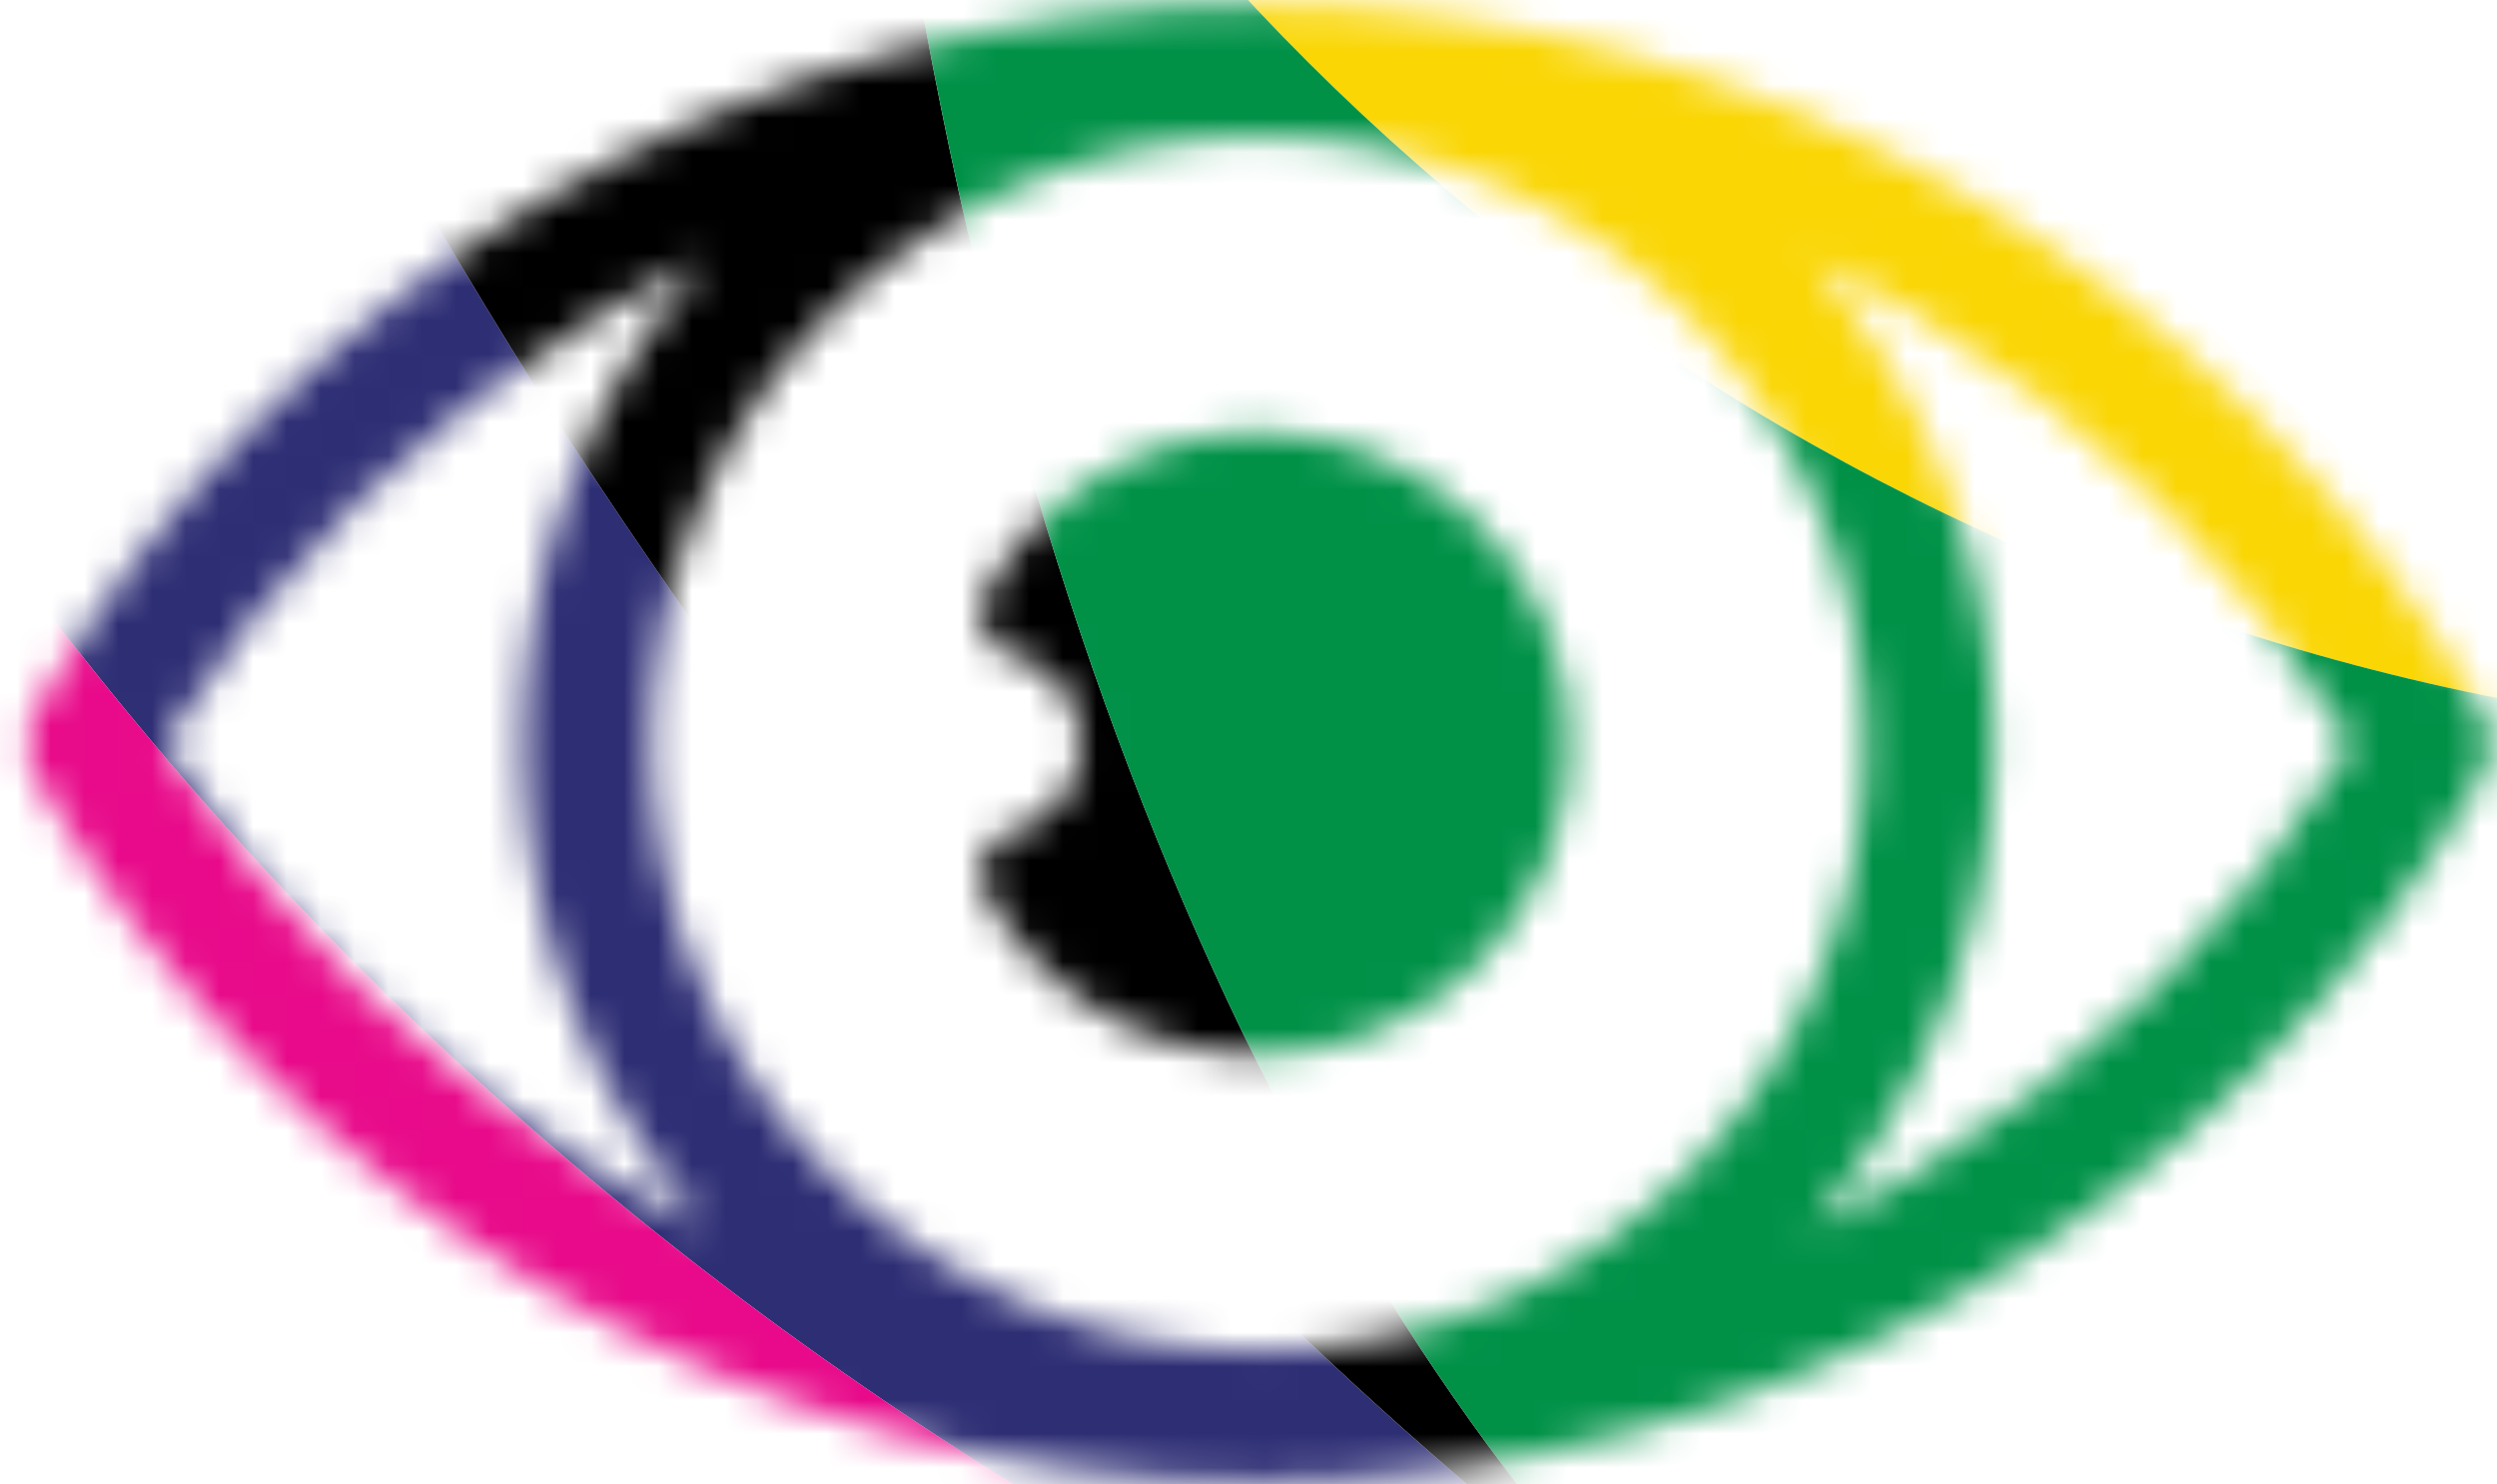
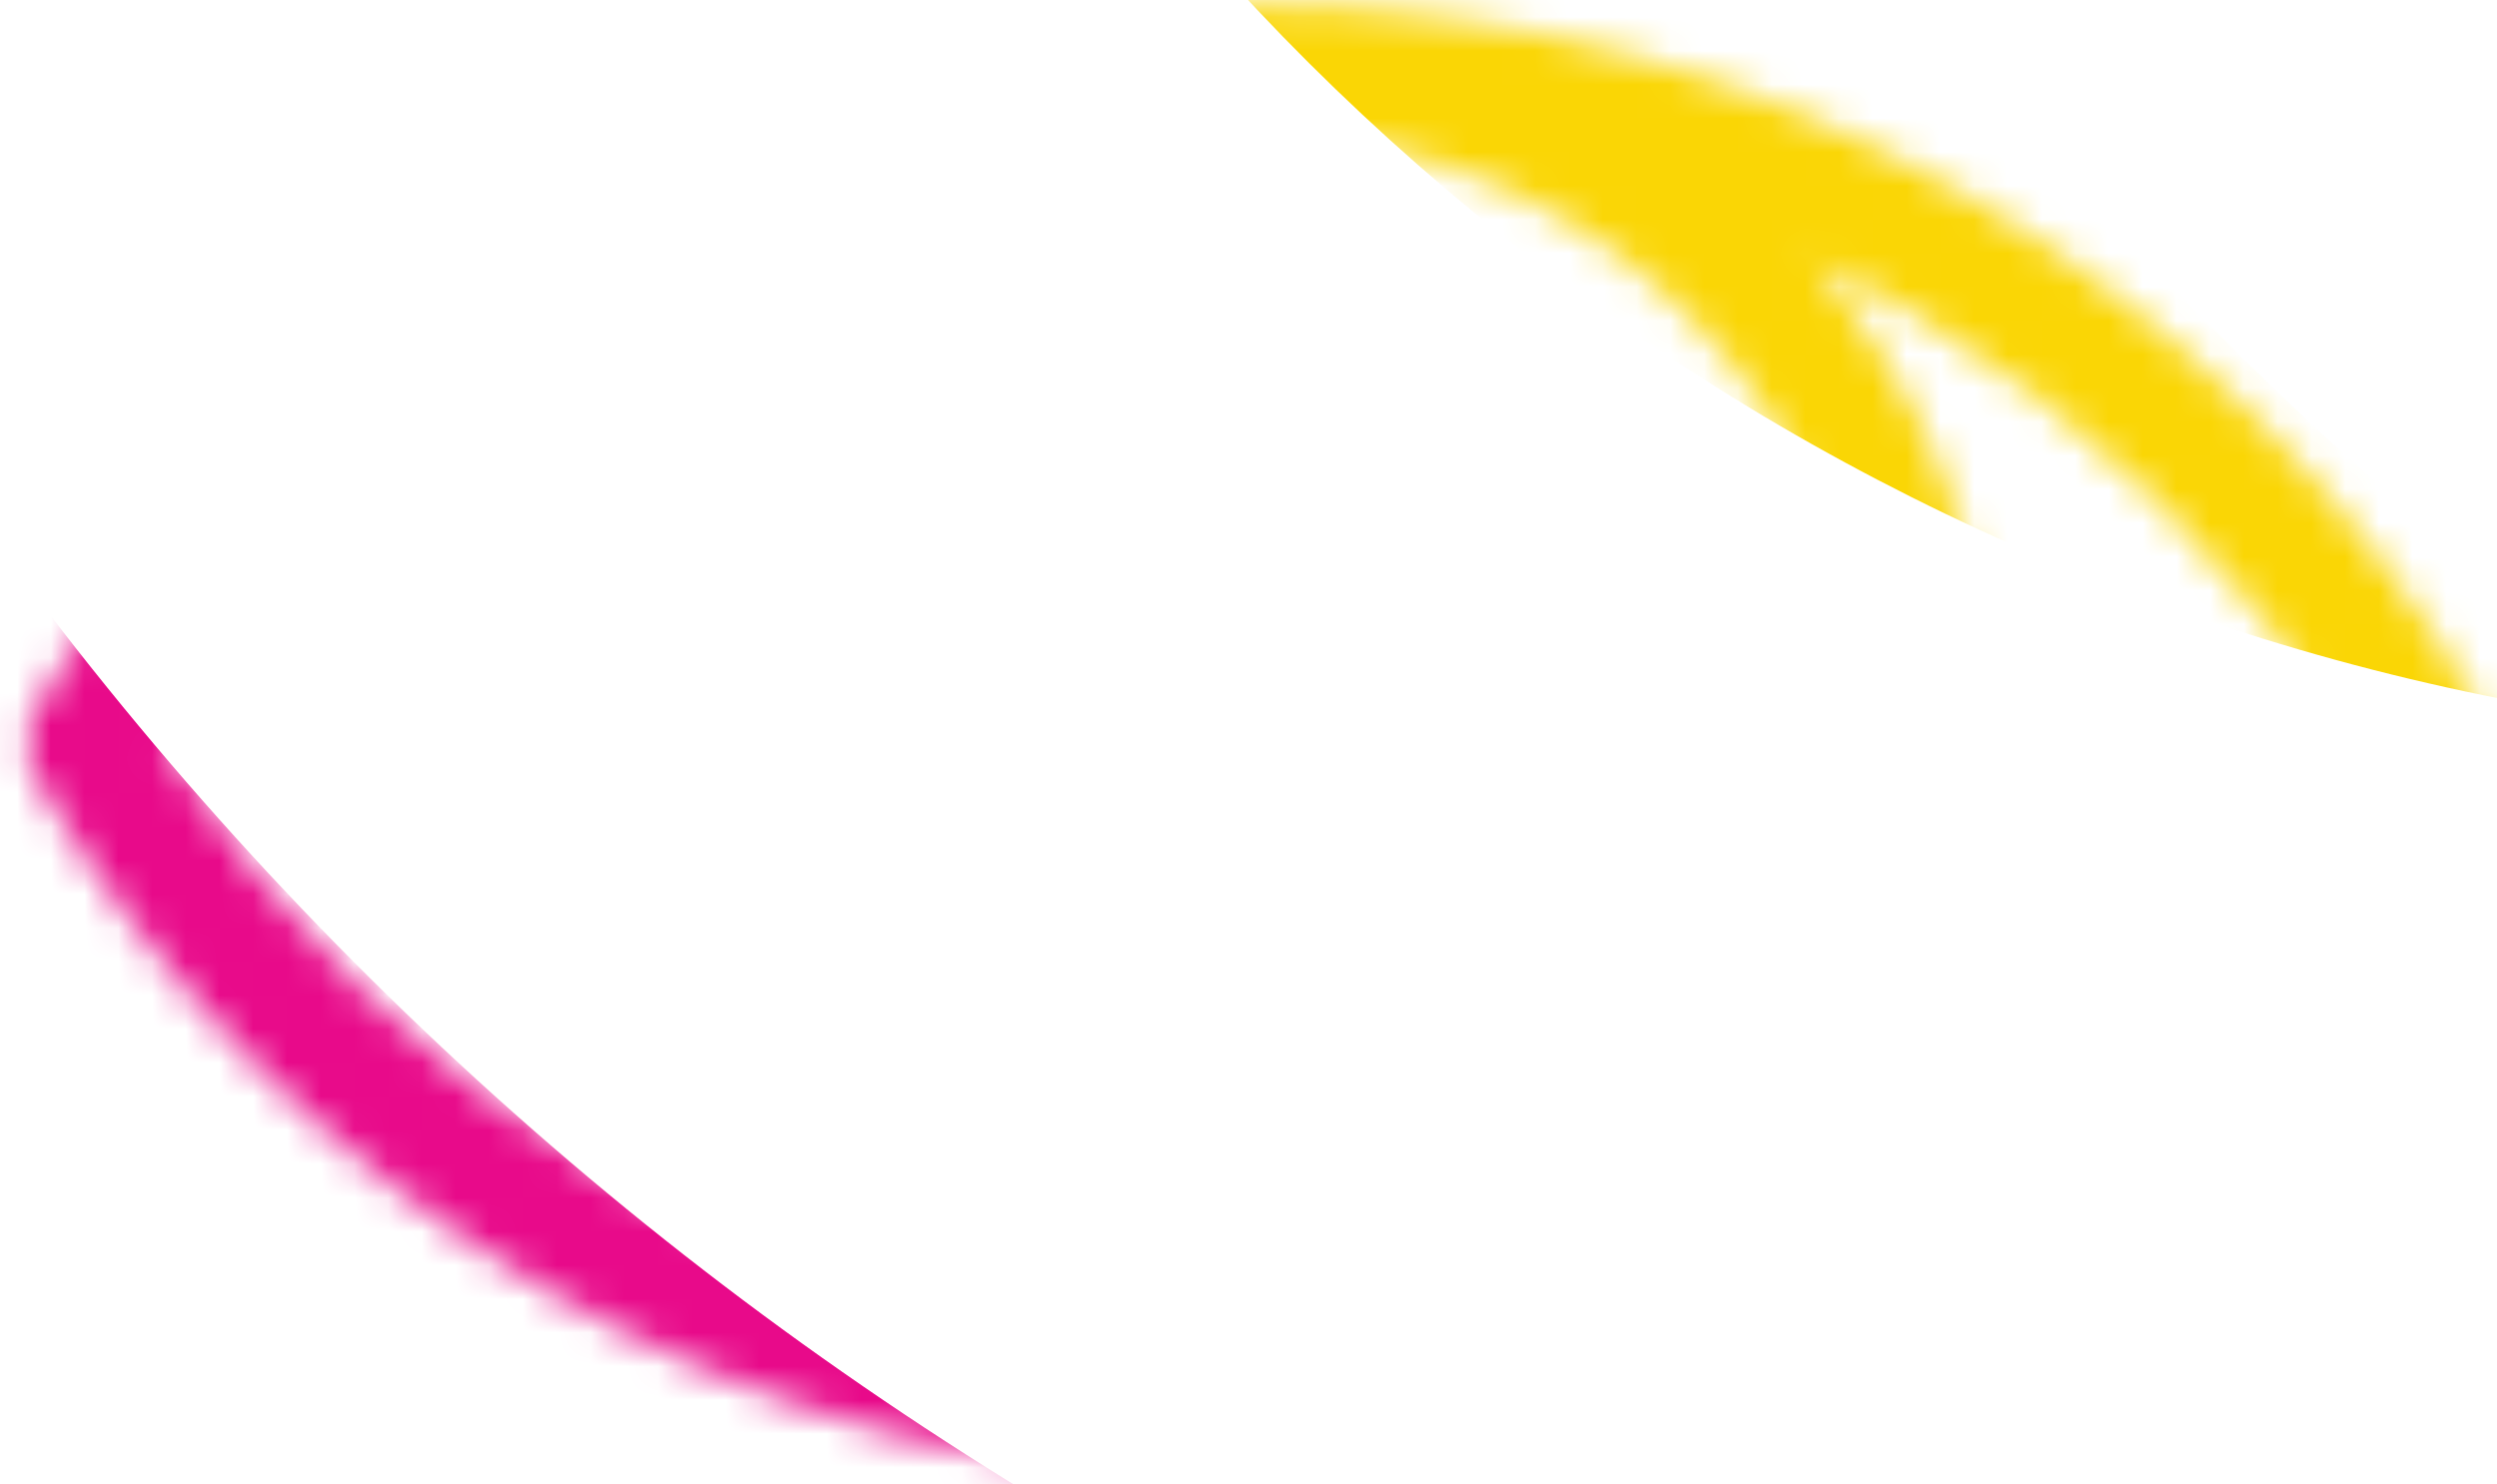
<svg xmlns="http://www.w3.org/2000/svg" xmlns:xlink="http://www.w3.org/1999/xlink" width="74px" height="44px" viewBox="0 0 74 44">
  <title>Group 152</title>
  <defs>
    <path d="M16.06,5.928 C9.839,9.595 4.64,14.837 1.024,21.086 L1.024,21.086 C0.684,21.675 0.684,22.4 1.024,22.989 L1.024,22.989 C4.64,29.239 9.839,34.48 16.06,38.147 L16.06,38.147 C22.469,41.926 29.811,43.922 37.292,43.922 L37.292,43.922 C44.772,43.922 52.114,41.926 58.523,38.147 L58.523,38.147 C64.743,34.48 69.943,29.239 73.558,22.989 L73.558,22.989 C73.898,22.401 73.898,21.675 73.558,21.086 L73.558,21.086 C69.943,14.837 64.743,9.594 58.523,5.928 L58.523,5.928 C52.114,2.15 44.772,0.153 37.292,0.153 L37.292,0.153 C29.811,0.153 22.469,2.15 16.06,5.928 M19.292,22.038 C19.292,12.113 27.366,4.038 37.292,4.038 L37.292,4.038 C47.216,4.038 55.291,12.113 55.291,22.038 L55.291,22.038 C55.291,31.963 47.216,40.038 37.292,40.038 L37.292,40.038 C27.366,40.038 19.292,31.963 19.292,22.038 M17.989,34.872 C12.65,31.726 8.139,27.304 4.884,22.038 L4.884,22.038 C8.138,16.773 12.65,12.35 17.989,9.202 L17.989,9.202 C18.951,8.635 19.938,8.117 20.942,7.639 L20.942,7.639 C17.553,11.482 15.49,16.522 15.49,22.037 L15.49,22.037 C15.49,27.552 17.553,32.592 20.942,36.436 L20.942,36.436 C19.938,35.958 18.951,35.439 17.989,34.872 M59.092,22.039 C59.092,16.523 57.03,11.483 53.64,7.64 L53.64,7.64 C54.645,8.118 55.632,8.637 56.593,9.204 L56.593,9.204 C61.933,12.35 66.444,16.773 69.699,22.038 L69.699,22.038 C66.444,27.304 61.933,31.726 56.593,34.874 L56.593,34.874 C55.632,35.441 54.645,35.959 53.64,36.437 L53.64,36.437 C57.03,32.593 59.092,27.554 59.092,22.039 M29.216,17.574 C29.026,17.917 29.004,18.329 29.16,18.689 L29.16,18.689 C29.315,19.049 29.628,19.317 30.009,19.414 L30.009,19.414 C31.207,19.722 32.045,20.802 32.045,22.037 L32.045,22.037 C32.045,23.273 31.208,24.353 30.009,24.66 L30.009,24.66 C29.629,24.759 29.315,25.026 29.16,25.386 L29.16,25.386 C29.005,25.746 29.026,26.158 29.216,26.501 L29.216,26.501 C30.843,29.439 33.937,31.265 37.292,31.265 L37.292,31.265 C42.379,31.265 46.518,27.125 46.518,22.037 L46.518,22.037 C46.518,16.949 42.379,12.811 37.292,12.811 L37.292,12.811 C33.937,12.811 30.843,14.636 29.216,17.574" id="path-1" />
    <path d="M16.06,5.928 C9.839,9.595 4.64,14.837 1.024,21.086 L1.024,21.086 C0.684,21.675 0.684,22.4 1.024,22.989 L1.024,22.989 C4.64,29.239 9.839,34.48 16.06,38.147 L16.06,38.147 C22.469,41.926 29.811,43.922 37.292,43.922 L37.292,43.922 C44.772,43.922 52.114,41.926 58.523,38.147 L58.523,38.147 C64.743,34.48 69.943,29.239 73.558,22.989 L73.558,22.989 C73.898,22.401 73.898,21.675 73.558,21.086 L73.558,21.086 C69.943,14.837 64.743,9.594 58.523,5.928 L58.523,5.928 C52.114,2.15 44.772,0.153 37.292,0.153 L37.292,0.153 C29.811,0.153 22.469,2.15 16.06,5.928 M19.292,22.038 C19.292,12.113 27.366,4.038 37.292,4.038 L37.292,4.038 C47.216,4.038 55.291,12.113 55.291,22.038 L55.291,22.038 C55.291,31.963 47.216,40.038 37.292,40.038 L37.292,40.038 C27.366,40.038 19.292,31.963 19.292,22.038 M17.989,34.872 C12.65,31.726 8.139,27.304 4.884,22.038 L4.884,22.038 C8.138,16.773 12.65,12.35 17.989,9.202 L17.989,9.202 C18.951,8.635 19.938,8.117 20.942,7.639 L20.942,7.639 C17.553,11.482 15.49,16.522 15.49,22.037 L15.49,22.037 C15.49,27.552 17.553,32.592 20.942,36.436 L20.942,36.436 C19.938,35.958 18.951,35.439 17.989,34.872 M59.092,22.039 C59.092,16.523 57.03,11.483 53.64,7.64 L53.64,7.64 C54.645,8.118 55.632,8.637 56.593,9.204 L56.593,9.204 C61.933,12.35 66.444,16.773 69.699,22.038 L69.699,22.038 C66.444,27.304 61.933,31.726 56.593,34.874 L56.593,34.874 C55.632,35.441 54.645,35.959 53.64,36.437 L53.64,36.437 C57.03,32.593 59.092,27.554 59.092,22.039 M29.216,17.574 C29.026,17.917 29.004,18.329 29.16,18.689 L29.16,18.689 C29.315,19.049 29.628,19.317 30.009,19.414 L30.009,19.414 C31.207,19.722 32.045,20.802 32.045,22.037 L32.045,22.037 C32.045,23.273 31.208,24.353 30.009,24.66 L30.009,24.66 C29.629,24.759 29.315,25.026 29.16,25.386 L29.16,25.386 C29.005,25.746 29.026,26.158 29.216,26.501 L29.216,26.501 C30.843,29.439 33.937,31.265 37.292,31.265 L37.292,31.265 C42.379,31.265 46.518,27.125 46.518,22.037 L46.518,22.037 C46.518,16.949 42.379,12.811 37.292,12.811 L37.292,12.811 C33.937,12.811 30.843,14.636 29.216,17.574" id="path-3" />
    <path d="M16.06,5.928 C9.839,9.595 4.64,14.837 1.024,21.086 L1.024,21.086 C0.684,21.675 0.684,22.4 1.024,22.989 L1.024,22.989 C4.64,29.239 9.839,34.48 16.06,38.147 L16.06,38.147 C22.469,41.926 29.811,43.922 37.292,43.922 L37.292,43.922 C44.772,43.922 52.114,41.926 58.523,38.147 L58.523,38.147 C64.743,34.48 69.943,29.239 73.558,22.989 L73.558,22.989 C73.898,22.401 73.898,21.675 73.558,21.086 L73.558,21.086 C69.943,14.837 64.743,9.594 58.523,5.928 L58.523,5.928 C52.114,2.15 44.772,0.153 37.292,0.153 L37.292,0.153 C29.811,0.153 22.469,2.15 16.06,5.928 M19.292,22.038 C19.292,12.113 27.366,4.038 37.292,4.038 L37.292,4.038 C47.216,4.038 55.291,12.113 55.291,22.038 L55.291,22.038 C55.291,31.963 47.216,40.038 37.292,40.038 L37.292,40.038 C27.366,40.038 19.292,31.963 19.292,22.038 M17.989,34.872 C12.65,31.726 8.139,27.304 4.884,22.038 L4.884,22.038 C8.138,16.773 12.65,12.35 17.989,9.202 L17.989,9.202 C18.951,8.635 19.938,8.117 20.942,7.639 L20.942,7.639 C17.553,11.482 15.49,16.522 15.49,22.037 L15.49,22.037 C15.49,27.552 17.553,32.592 20.942,36.436 L20.942,36.436 C19.938,35.958 18.951,35.439 17.989,34.872 M59.092,22.039 C59.092,16.523 57.03,11.483 53.64,7.64 L53.64,7.64 C54.645,8.118 55.632,8.637 56.593,9.204 L56.593,9.204 C61.933,12.35 66.444,16.773 69.699,22.038 L69.699,22.038 C66.444,27.304 61.933,31.726 56.593,34.874 L56.593,34.874 C55.632,35.441 54.645,35.959 53.64,36.437 L53.64,36.437 C57.03,32.593 59.092,27.554 59.092,22.039 M29.216,17.574 C29.026,17.917 29.004,18.329 29.16,18.689 L29.16,18.689 C29.315,19.049 29.628,19.317 30.009,19.414 L30.009,19.414 C31.207,19.722 32.045,20.802 32.045,22.037 L32.045,22.037 C32.045,23.273 31.208,24.353 30.009,24.66 L30.009,24.66 C29.629,24.759 29.315,25.026 29.16,25.386 L29.16,25.386 C29.005,25.746 29.026,26.158 29.216,26.501 L29.216,26.501 C30.843,29.439 33.937,31.265 37.292,31.265 L37.292,31.265 C42.379,31.265 46.518,27.125 46.518,22.037 L46.518,22.037 C46.518,16.949 42.379,12.811 37.292,12.811 L37.292,12.811 C33.937,12.811 30.843,14.636 29.216,17.574" id="path-5" />
    <path d="M16.06,5.928 C9.839,9.595 4.64,14.837 1.024,21.086 L1.024,21.086 C0.684,21.675 0.684,22.4 1.024,22.989 L1.024,22.989 C4.64,29.239 9.839,34.48 16.06,38.147 L16.06,38.147 C22.469,41.926 29.811,43.922 37.292,43.922 L37.292,43.922 C44.772,43.922 52.114,41.926 58.523,38.147 L58.523,38.147 C64.743,34.48 69.943,29.239 73.558,22.989 L73.558,22.989 C73.898,22.401 73.898,21.675 73.558,21.086 L73.558,21.086 C69.943,14.837 64.743,9.594 58.523,5.928 L58.523,5.928 C52.114,2.15 44.772,0.153 37.292,0.153 L37.292,0.153 C29.811,0.153 22.469,2.15 16.06,5.928 M19.292,22.038 C19.292,12.113 27.366,4.038 37.292,4.038 L37.292,4.038 C47.216,4.038 55.291,12.113 55.291,22.038 L55.291,22.038 C55.291,31.963 47.216,40.038 37.292,40.038 L37.292,40.038 C27.366,40.038 19.292,31.963 19.292,22.038 M17.989,34.872 C12.65,31.726 8.139,27.304 4.884,22.038 L4.884,22.038 C8.138,16.773 12.65,12.35 17.989,9.202 L17.989,9.202 C18.951,8.635 19.938,8.117 20.942,7.639 L20.942,7.639 C17.553,11.482 15.49,16.522 15.49,22.037 L15.49,22.037 C15.49,27.552 17.553,32.592 20.942,36.436 L20.942,36.436 C19.938,35.958 18.951,35.439 17.989,34.872 M59.092,22.039 C59.092,16.523 57.03,11.483 53.64,7.64 L53.64,7.64 C54.645,8.118 55.632,8.637 56.593,9.204 L56.593,9.204 C61.933,12.35 66.444,16.773 69.699,22.038 L69.699,22.038 C66.444,27.304 61.933,31.726 56.593,34.874 L56.593,34.874 C55.632,35.441 54.645,35.959 53.64,36.437 L53.64,36.437 C57.03,32.593 59.092,27.554 59.092,22.039 M29.216,17.574 C29.026,17.917 29.004,18.329 29.16,18.689 L29.16,18.689 C29.315,19.049 29.628,19.317 30.009,19.414 L30.009,19.414 C31.207,19.722 32.045,20.802 32.045,22.037 L32.045,22.037 C32.045,23.273 31.208,24.353 30.009,24.66 L30.009,24.66 C29.629,24.759 29.315,25.026 29.16,25.386 L29.16,25.386 C29.005,25.746 29.026,26.158 29.216,26.501 L29.216,26.501 C30.843,29.439 33.937,31.265 37.292,31.265 L37.292,31.265 C42.379,31.265 46.518,27.125 46.518,22.037 L46.518,22.037 C46.518,16.949 42.379,12.811 37.292,12.811 L37.292,12.811 C33.937,12.811 30.843,14.636 29.216,17.574" id="path-7" />
    <path d="M16.06,5.928 C9.839,9.595 4.64,14.837 1.024,21.086 L1.024,21.086 C0.684,21.675 0.684,22.4 1.024,22.989 L1.024,22.989 C4.64,29.239 9.839,34.48 16.06,38.147 L16.06,38.147 C22.469,41.926 29.811,43.922 37.292,43.922 L37.292,43.922 C44.772,43.922 52.114,41.926 58.523,38.147 L58.523,38.147 C64.743,34.48 69.943,29.239 73.558,22.989 L73.558,22.989 C73.898,22.401 73.898,21.675 73.558,21.086 L73.558,21.086 C69.943,14.837 64.743,9.594 58.523,5.928 L58.523,5.928 C52.114,2.15 44.772,0.153 37.292,0.153 L37.292,0.153 C29.811,0.153 22.469,2.15 16.06,5.928 M19.292,22.038 C19.292,12.113 27.366,4.038 37.292,4.038 L37.292,4.038 C47.216,4.038 55.291,12.113 55.291,22.038 L55.291,22.038 C55.291,31.963 47.216,40.038 37.292,40.038 L37.292,40.038 C27.366,40.038 19.292,31.963 19.292,22.038 M17.989,34.872 C12.65,31.726 8.139,27.304 4.884,22.038 L4.884,22.038 C8.138,16.773 12.65,12.35 17.989,9.202 L17.989,9.202 C18.951,8.635 19.938,8.117 20.942,7.639 L20.942,7.639 C17.553,11.482 15.49,16.522 15.49,22.037 L15.49,22.037 C15.49,27.552 17.553,32.592 20.942,36.436 L20.942,36.436 C19.938,35.958 18.951,35.439 17.989,34.872 M59.092,22.039 C59.092,16.523 57.03,11.483 53.64,7.64 L53.64,7.64 C54.645,8.118 55.632,8.637 56.593,9.204 L56.593,9.204 C61.933,12.35 66.444,16.773 69.699,22.038 L69.699,22.038 C66.444,27.304 61.933,31.726 56.593,34.874 L56.593,34.874 C55.632,35.441 54.645,35.959 53.64,36.437 L53.64,36.437 C57.03,32.593 59.092,27.554 59.092,22.039 M29.216,17.574 C29.026,17.917 29.004,18.329 29.16,18.689 L29.16,18.689 C29.315,19.049 29.628,19.317 30.009,19.414 L30.009,19.414 C31.207,19.722 32.045,20.802 32.045,22.037 L32.045,22.037 C32.045,23.273 31.208,24.353 30.009,24.66 L30.009,24.66 C29.629,24.759 29.315,25.026 29.16,25.386 L29.16,25.386 C29.005,25.746 29.026,26.158 29.216,26.501 L29.216,26.501 C30.843,29.439 33.937,31.265 37.292,31.265 L37.292,31.265 C42.379,31.265 46.518,27.125 46.518,22.037 L46.518,22.037 C46.518,16.949 42.379,12.811 37.292,12.811 L37.292,12.811 C33.937,12.811 30.843,14.636 29.216,17.574" id="path-9" />
-     <path d="M16.06,5.928 C9.839,9.595 4.64,14.837 1.024,21.086 L1.024,21.086 C0.684,21.675 0.684,22.4 1.024,22.989 L1.024,22.989 C4.64,29.239 9.839,34.48 16.06,38.147 L16.06,38.147 C22.469,41.926 29.811,43.922 37.292,43.922 L37.292,43.922 C44.772,43.922 52.114,41.926 58.523,38.147 L58.523,38.147 C64.743,34.48 69.943,29.239 73.558,22.989 L73.558,22.989 C73.898,22.401 73.898,21.675 73.558,21.086 L73.558,21.086 C69.943,14.837 64.743,9.594 58.523,5.928 L58.523,5.928 C52.114,2.15 44.772,0.153 37.292,0.153 L37.292,0.153 C29.811,0.153 22.469,2.15 16.06,5.928 M19.292,22.038 C19.292,12.113 27.366,4.038 37.292,4.038 L37.292,4.038 C47.216,4.038 55.291,12.113 55.291,22.038 L55.291,22.038 C55.291,31.963 47.216,40.038 37.292,40.038 L37.292,40.038 C27.366,40.038 19.292,31.963 19.292,22.038 M17.989,34.872 C12.65,31.726 8.139,27.304 4.884,22.038 L4.884,22.038 C8.138,16.773 12.65,12.35 17.989,9.202 L17.989,9.202 C18.951,8.635 19.938,8.117 20.942,7.639 L20.942,7.639 C17.553,11.482 15.49,16.522 15.49,22.037 L15.49,22.037 C15.49,27.552 17.553,32.592 20.942,36.436 L20.942,36.436 C19.938,35.958 18.951,35.439 17.989,34.872 M59.092,22.039 C59.092,16.523 57.03,11.483 53.64,7.64 L53.64,7.64 C54.645,8.118 55.632,8.637 56.593,9.204 L56.593,9.204 C61.933,12.35 66.444,16.773 69.699,22.038 L69.699,22.038 C66.444,27.304 61.933,31.726 56.593,34.874 L56.593,34.874 C55.632,35.441 54.645,35.959 53.64,36.437 L53.64,36.437 C57.03,32.593 59.092,27.554 59.092,22.039 M29.216,17.574 C29.026,17.917 29.004,18.329 29.16,18.689 L29.16,18.689 C29.315,19.049 29.628,19.317 30.009,19.414 L30.009,19.414 C31.207,19.722 32.045,20.802 32.045,22.037 L32.045,22.037 C32.045,23.273 31.208,24.353 30.009,24.66 L30.009,24.66 C29.629,24.759 29.315,25.026 29.16,25.386 L29.16,25.386 C29.005,25.746 29.026,26.158 29.216,26.501 L29.216,26.501 C30.843,29.439 33.937,31.265 37.292,31.265 L37.292,31.265 C42.379,31.265 46.518,27.125 46.518,22.037 L46.518,22.037 C46.518,16.949 42.379,12.811 37.292,12.811 L37.292,12.811 C33.937,12.811 30.843,14.636 29.216,17.574" id="path-11" />
    <path d="M16.06,5.928 C9.839,9.595 4.64,14.837 1.024,21.086 L1.024,21.086 C0.684,21.675 0.684,22.4 1.024,22.989 L1.024,22.989 C4.64,29.239 9.839,34.48 16.06,38.147 L16.06,38.147 C22.469,41.926 29.811,43.922 37.292,43.922 L37.292,43.922 C44.772,43.922 52.114,41.926 58.523,38.147 L58.523,38.147 C64.743,34.48 69.943,29.239 73.558,22.989 L73.558,22.989 C73.898,22.401 73.898,21.675 73.558,21.086 L73.558,21.086 C69.943,14.837 64.743,9.594 58.523,5.928 L58.523,5.928 C52.114,2.15 44.772,0.153 37.292,0.153 L37.292,0.153 C29.811,0.153 22.469,2.15 16.06,5.928 M19.292,22.038 C19.292,12.113 27.366,4.038 37.292,4.038 L37.292,4.038 C47.216,4.038 55.291,12.113 55.291,22.038 L55.291,22.038 C55.291,31.963 47.216,40.038 37.292,40.038 L37.292,40.038 C27.366,40.038 19.292,31.963 19.292,22.038 M17.989,34.872 C12.65,31.726 8.139,27.304 4.884,22.038 L4.884,22.038 C8.138,16.773 12.65,12.35 17.989,9.202 L17.989,9.202 C18.951,8.635 19.938,8.117 20.942,7.639 L20.942,7.639 C17.553,11.482 15.49,16.522 15.49,22.037 L15.49,22.037 C15.49,27.552 17.553,32.592 20.942,36.436 L20.942,36.436 C19.938,35.958 18.951,35.439 17.989,34.872 M59.092,22.039 C59.092,16.523 57.03,11.483 53.64,7.64 L53.64,7.64 C54.645,8.118 55.632,8.637 56.593,9.204 L56.593,9.204 C61.933,12.35 66.444,16.773 69.699,22.038 L69.699,22.038 C66.444,27.304 61.933,31.726 56.593,34.874 L56.593,34.874 C55.632,35.441 54.645,35.959 53.64,36.437 L53.64,36.437 C57.03,32.593 59.092,27.554 59.092,22.039 M29.216,17.574 C29.026,17.917 29.004,18.329 29.16,18.689 L29.16,18.689 C29.315,19.049 29.628,19.317 30.009,19.414 L30.009,19.414 C31.207,19.722 32.045,20.802 32.045,22.037 L32.045,22.037 C32.045,23.273 31.208,24.353 30.009,24.66 L30.009,24.66 C29.629,24.759 29.315,25.026 29.16,25.386 L29.16,25.386 C29.005,25.746 29.026,26.158 29.216,26.501 L29.216,26.501 C30.843,29.439 33.937,31.265 37.292,31.265 L37.292,31.265 C42.379,31.265 46.518,27.125 46.518,22.037 L46.518,22.037 C46.518,16.949 42.379,12.811 37.292,12.811 L37.292,12.811 C33.937,12.811 30.843,14.636 29.216,17.574" id="path-13" />
    <path d="M16.06,5.928 C9.839,9.595 4.64,14.837 1.024,21.086 L1.024,21.086 C0.684,21.675 0.684,22.4 1.024,22.989 L1.024,22.989 C4.64,29.239 9.839,34.48 16.06,38.147 L16.06,38.147 C22.469,41.926 29.811,43.922 37.292,43.922 L37.292,43.922 C44.772,43.922 52.114,41.926 58.523,38.147 L58.523,38.147 C64.743,34.48 69.943,29.239 73.558,22.989 L73.558,22.989 C73.898,22.401 73.898,21.675 73.558,21.086 L73.558,21.086 C69.943,14.837 64.743,9.594 58.523,5.928 L58.523,5.928 C52.114,2.15 44.772,0.153 37.292,0.153 L37.292,0.153 C29.811,0.153 22.469,2.15 16.06,5.928 M19.292,22.038 C19.292,12.113 27.366,4.038 37.292,4.038 L37.292,4.038 C47.216,4.038 55.291,12.113 55.291,22.038 L55.291,22.038 C55.291,31.963 47.216,40.038 37.292,40.038 L37.292,40.038 C27.366,40.038 19.292,31.963 19.292,22.038 M17.989,34.872 C12.65,31.726 8.139,27.304 4.884,22.038 L4.884,22.038 C8.138,16.773 12.65,12.35 17.989,9.202 L17.989,9.202 C18.951,8.635 19.938,8.117 20.942,7.639 L20.942,7.639 C17.553,11.482 15.49,16.522 15.49,22.037 L15.49,22.037 C15.49,27.552 17.553,32.592 20.942,36.436 L20.942,36.436 C19.938,35.958 18.951,35.439 17.989,34.872 M59.092,22.039 C59.092,16.523 57.03,11.483 53.64,7.64 L53.64,7.64 C54.645,8.118 55.632,8.637 56.593,9.204 L56.593,9.204 C61.933,12.35 66.444,16.773 69.699,22.038 L69.699,22.038 C66.444,27.304 61.933,31.726 56.593,34.874 L56.593,34.874 C55.632,35.441 54.645,35.959 53.64,36.437 L53.64,36.437 C57.03,32.593 59.092,27.554 59.092,22.039 M29.216,17.574 C29.026,17.917 29.004,18.329 29.16,18.689 L29.16,18.689 C29.315,19.049 29.628,19.317 30.009,19.414 L30.009,19.414 C31.207,19.722 32.045,20.802 32.045,22.037 L32.045,22.037 C32.045,23.273 31.208,24.353 30.009,24.66 L30.009,24.66 C29.629,24.759 29.315,25.026 29.16,25.386 L29.16,25.386 C29.005,25.746 29.026,26.158 29.216,26.501 L29.216,26.501 C30.843,29.439 33.937,31.265 37.292,31.265 L37.292,31.265 C42.379,31.265 46.518,27.125 46.518,22.037 L46.518,22.037 C46.518,16.949 42.379,12.811 37.292,12.811 L37.292,12.811 C33.937,12.811 30.843,14.636 29.216,17.574" id="path-15" />
  </defs>
  <g id="Page-1" stroke="none" stroke-width="1" fill="none" fill-rule="evenodd">
    <g id="Group-151">
      <g id="Group-129">
        <mask id="mask-2" fill="white">
          <use xlink:href="#path-1" />
        </mask>
        <g id="Clip-128" />
        <path d="M111.907,30.447 C100.555,30.337 90.088,27.401 80.497,21.653 C82.532,21.857 84.591,21.976 86.674,21.996 C124.403,22.365 155.854,-8.094 156.232,-45.008 C156.606,-81.924 125.773,-112.401 88.047,-112.771 C76.926,-112.878 66.379,-110.358 57.023,-105.805 C68.768,-114.05 83.233,-118.09 100.43,-117.925 C121.827,-117.715 139.57,-107.218 153.662,-86.433 C158.754,-78.973 162.821,-71.121 165.873,-62.88 C167.014,-54.121 167.545,-44.752 167.444,-34.737 C167.287,-19.292 165.597,-5.135 162.376,7.746 C161.351,11.836 160.183,15.732 158.873,19.435 C158.766,19.525 158.668,19.627 158.561,19.717 C149.734,27.084 134.181,30.665 111.907,30.447" id="Fill-127" fill="#29A6DE" mask="url(#mask-2)" />
      </g>
      <g id="Group-132">
        <mask id="mask-4" fill="white">
          <use xlink:href="#path-3" />
        </mask>
        <g id="Clip-131" />
        <path d="M188.192,46.962 C180.565,53.695 171.255,58.889 160.27,62.555 C164.915,59.227 169.262,55.532 173.304,51.451 C183.59,41.186 191.678,28.761 197.566,14.174 C203.452,-0.417 206.488,-16.591 206.669,-34.353 C206.851,-52.226 204.094,-68.482 198.393,-83.13 C192.694,-97.782 184.698,-110.285 174.406,-120.64 C164.436,-130.893 152.82,-138.829 139.556,-144.457 C126.288,-150.079 112.13,-152.969 97.079,-153.117 C83.754,-153.245 71.252,-151.332 59.574,-147.39 C47.651,-144.338 36.569,-139.358 26.684,-132.797 C26.762,-132.855 26.835,-132.919 26.91,-132.977 C47.339,-149.004 71.975,-156.876 100.817,-156.597 C136.28,-156.251 164.869,-140.748 186.577,-110.093 C205.406,-83.572 214.655,-54.086 214.326,-21.638 C214.013,8.991 205.303,31.857 188.192,46.962" id="Fill-130" fill="#FAD605" mask="url(#mask-4)" />
      </g>
      <g id="Group-135">
        <mask id="mask-6" fill="white">
          <use xlink:href="#path-5" />
        </mask>
        <g id="Clip-134" />
        <path d="M57.022,-105.805 C56.208,-105.232 55.403,-104.642 54.615,-104.032 C41.968,-94.215 35.562,-81.371 35.399,-65.505 C35.161,-41.996 42.191,-20.516 56.487,-1.065 C63.757,8.848 71.764,16.418 80.499,21.654 C55.774,19.185 34.879,3.525 24.965,-17.833 C24.483,-23.806 24.257,-29.899 24.32,-36.129 C24.477,-51.365 26.025,-65.107 28.97,-77.348 C29.436,-79.287 29.947,-81.188 30.494,-83.06 C37.155,-92.712 46.306,-100.593 57.022,-105.805" id="Fill-133" fill="#FAD605" mask="url(#mask-6)" />
      </g>
      <g id="Group-138">
        <mask id="mask-8" fill="white">
          <use xlink:href="#path-7" />
        </mask>
        <g id="Clip-137" />
-         <path d="M-6.06,-83.457 C-4.842,-86.565 -3.523,-89.565 -2.115,-92.472 C-4.756,-84.222 -6.122,-75.358 -6.22,-65.878 C-6.55,-33.433 3.525,-3.749 24.007,23.173 C31.333,32.827 39.29,40.952 47.873,47.565 C50.464,50.528 53.28,53.231 56.323,55.676 C25.32,46.618 0.452,24.312 -11.812,-4.557 C-13.99,-14.447 -15.021,-25.099 -14.905,-36.511 C-14.735,-53.221 -11.785,-68.867 -6.06,-83.457" id="Fill-136" fill="#2E2E75" mask="url(#mask-8)" />
      </g>
      <g id="Group-141">
        <mask id="mask-10" fill="white">
          <use xlink:href="#path-9" />
        </mask>
        <g id="Clip-140" />
        <path d="M100.552,68.501 C109.851,67.889 118.268,65.535 125.803,61.425 C134.205,56.837 141.318,50.526 147.138,42.495 C175.85,23.782 194.784,-8.114 195.156,-44.63 C195.753,-103.224 148.317,-150.274 88.433,-150.857 C78.427,-150.953 68.753,-149.742 59.573,-147.389 C71.255,-151.332 83.757,-153.244 97.082,-153.117 C112.13,-152.969 126.287,-150.078 139.556,-144.457 C152.821,-138.828 164.438,-130.893 174.406,-120.639 C184.698,-110.284 192.693,-97.784 198.394,-83.133 C204.092,-68.481 206.85,-52.225 206.668,-34.353 C206.49,-16.591 203.451,-0.416 197.565,14.175 C191.677,28.762 183.592,41.187 173.307,51.45 C169.263,55.529 164.914,59.227 160.273,62.553 C146.618,67.111 130.372,69.302 111.527,69.12 C107.798,69.082 104.144,68.87 100.552,68.501" id="Fill-139" fill="#E32126" mask="url(#mask-10)" />
      </g>
      <g id="Group-144">
        <mask id="mask-12" fill="white">
          <use xlink:href="#path-11" />
        </mask>
        <g id="Clip-143" />
-         <path d="M195.155,-44.629 C194.784,-8.114 175.849,23.782 147.14,42.495 C147.586,41.878 148.026,41.253 148.459,40.62 C152.589,34.451 156.059,27.387 158.873,19.436 C167.884,11.637 172.504,-2.175 172.706,-22.012 C172.854,-36.562 170.573,-50.181 165.873,-62.879 C165.302,-67.257 164.589,-71.493 163.71,-75.56 C161.068,-87.752 156.763,-98.691 150.789,-108.377 C145.028,-117.956 137.514,-125.436 128.244,-130.814 C118.975,-136.197 108.541,-138.942 96.939,-139.052 C84.576,-139.174 73.919,-136.66 64.979,-131.508 C56.036,-126.357 48.588,-119.159 42.637,-109.906 C37.444,-101.944 33.4,-92.993 30.494,-83.06 C23.236,-72.542 18.934,-59.923 18.794,-46.347 C18.694,-36.231 20.916,-26.559 24.965,-17.832 C25.551,-10.62 26.516,-3.585 27.901,3.258 C30.432,15.767 34.36,26.706 39.69,36.07 C42.105,40.259 44.836,44.088 47.875,47.564 C39.292,40.951 31.332,32.826 24.006,23.172 C3.526,-3.75 -6.551,-33.431 -6.219,-65.879 C-6.124,-75.359 -4.757,-84.223 -2.116,-92.473 C3.081,-103.212 9.549,-112.587 17.306,-120.584 C27.158,-130.956 38.908,-139.009 52.56,-144.747 C54.863,-145.712 57.201,-146.59 59.572,-147.389 C68.752,-149.741 78.426,-150.953 88.433,-150.858 C148.32,-150.273 195.752,-103.223 195.155,-44.629" id="Fill-142" fill="#000000" mask="url(#mask-12)" />
      </g>
      <g id="Group-147">
        <mask id="mask-14" fill="white">
          <use xlink:href="#path-13" />
        </mask>
        <g id="Clip-146" />
-         <path d="M27.902,3.258 C26.517,-3.585 25.549,-10.62 24.967,-17.832 C34.881,3.526 55.773,19.185 80.498,21.654 C90.086,27.401 100.556,30.337 111.908,30.447 C134.182,30.663 149.732,27.084 158.562,19.717 C158.669,19.627 158.767,19.526 158.874,19.433 C156.061,27.386 152.587,34.447 148.458,40.619 C148.027,41.253 147.587,41.878 147.138,42.494 C129.782,53.805 108.851,60.303 86.289,60.082 C78.374,60.006 70.688,59.099 63.299,57.463 C57.951,54.666 52.808,51.363 47.873,47.564 C44.837,44.087 42.107,40.258 39.691,36.07 C34.358,26.706 30.433,15.767 27.902,3.258" id="Fill-145" fill="#009147" mask="url(#mask-14)" />
      </g>
      <g id="Group-150">
        <mask id="mask-16" fill="white">
          <use xlink:href="#path-15" />
        </mask>
        <g id="Clip-149" />
        <path d="M56.322,55.677 C58.054,57.069 59.855,58.383 61.732,59.61 C70.776,65.517 81.808,68.538 94.824,68.663 C96.77,68.683 98.677,68.625 100.552,68.5 C104.141,68.869 107.798,69.084 111.527,69.119 C130.372,69.302 146.618,67.11 160.273,62.555 C153.478,67.421 146.05,71.488 137.975,74.738 C124.379,80.209 109.949,82.875 94.681,82.727 C79.951,82.582 65.874,79.695 52.448,74.064 C39.019,68.436 27.268,60.392 17.193,49.93 C7.012,39.36 -0.927,26.883 -6.628,12.499 C-8.773,7.089 -10.503,1.406 -11.813,-4.557 C0.452,24.313 25.322,46.619 56.322,55.677" id="Fill-148" fill="#E80A8A" mask="url(#mask-16)" />
      </g>
    </g>
  </g>
</svg>